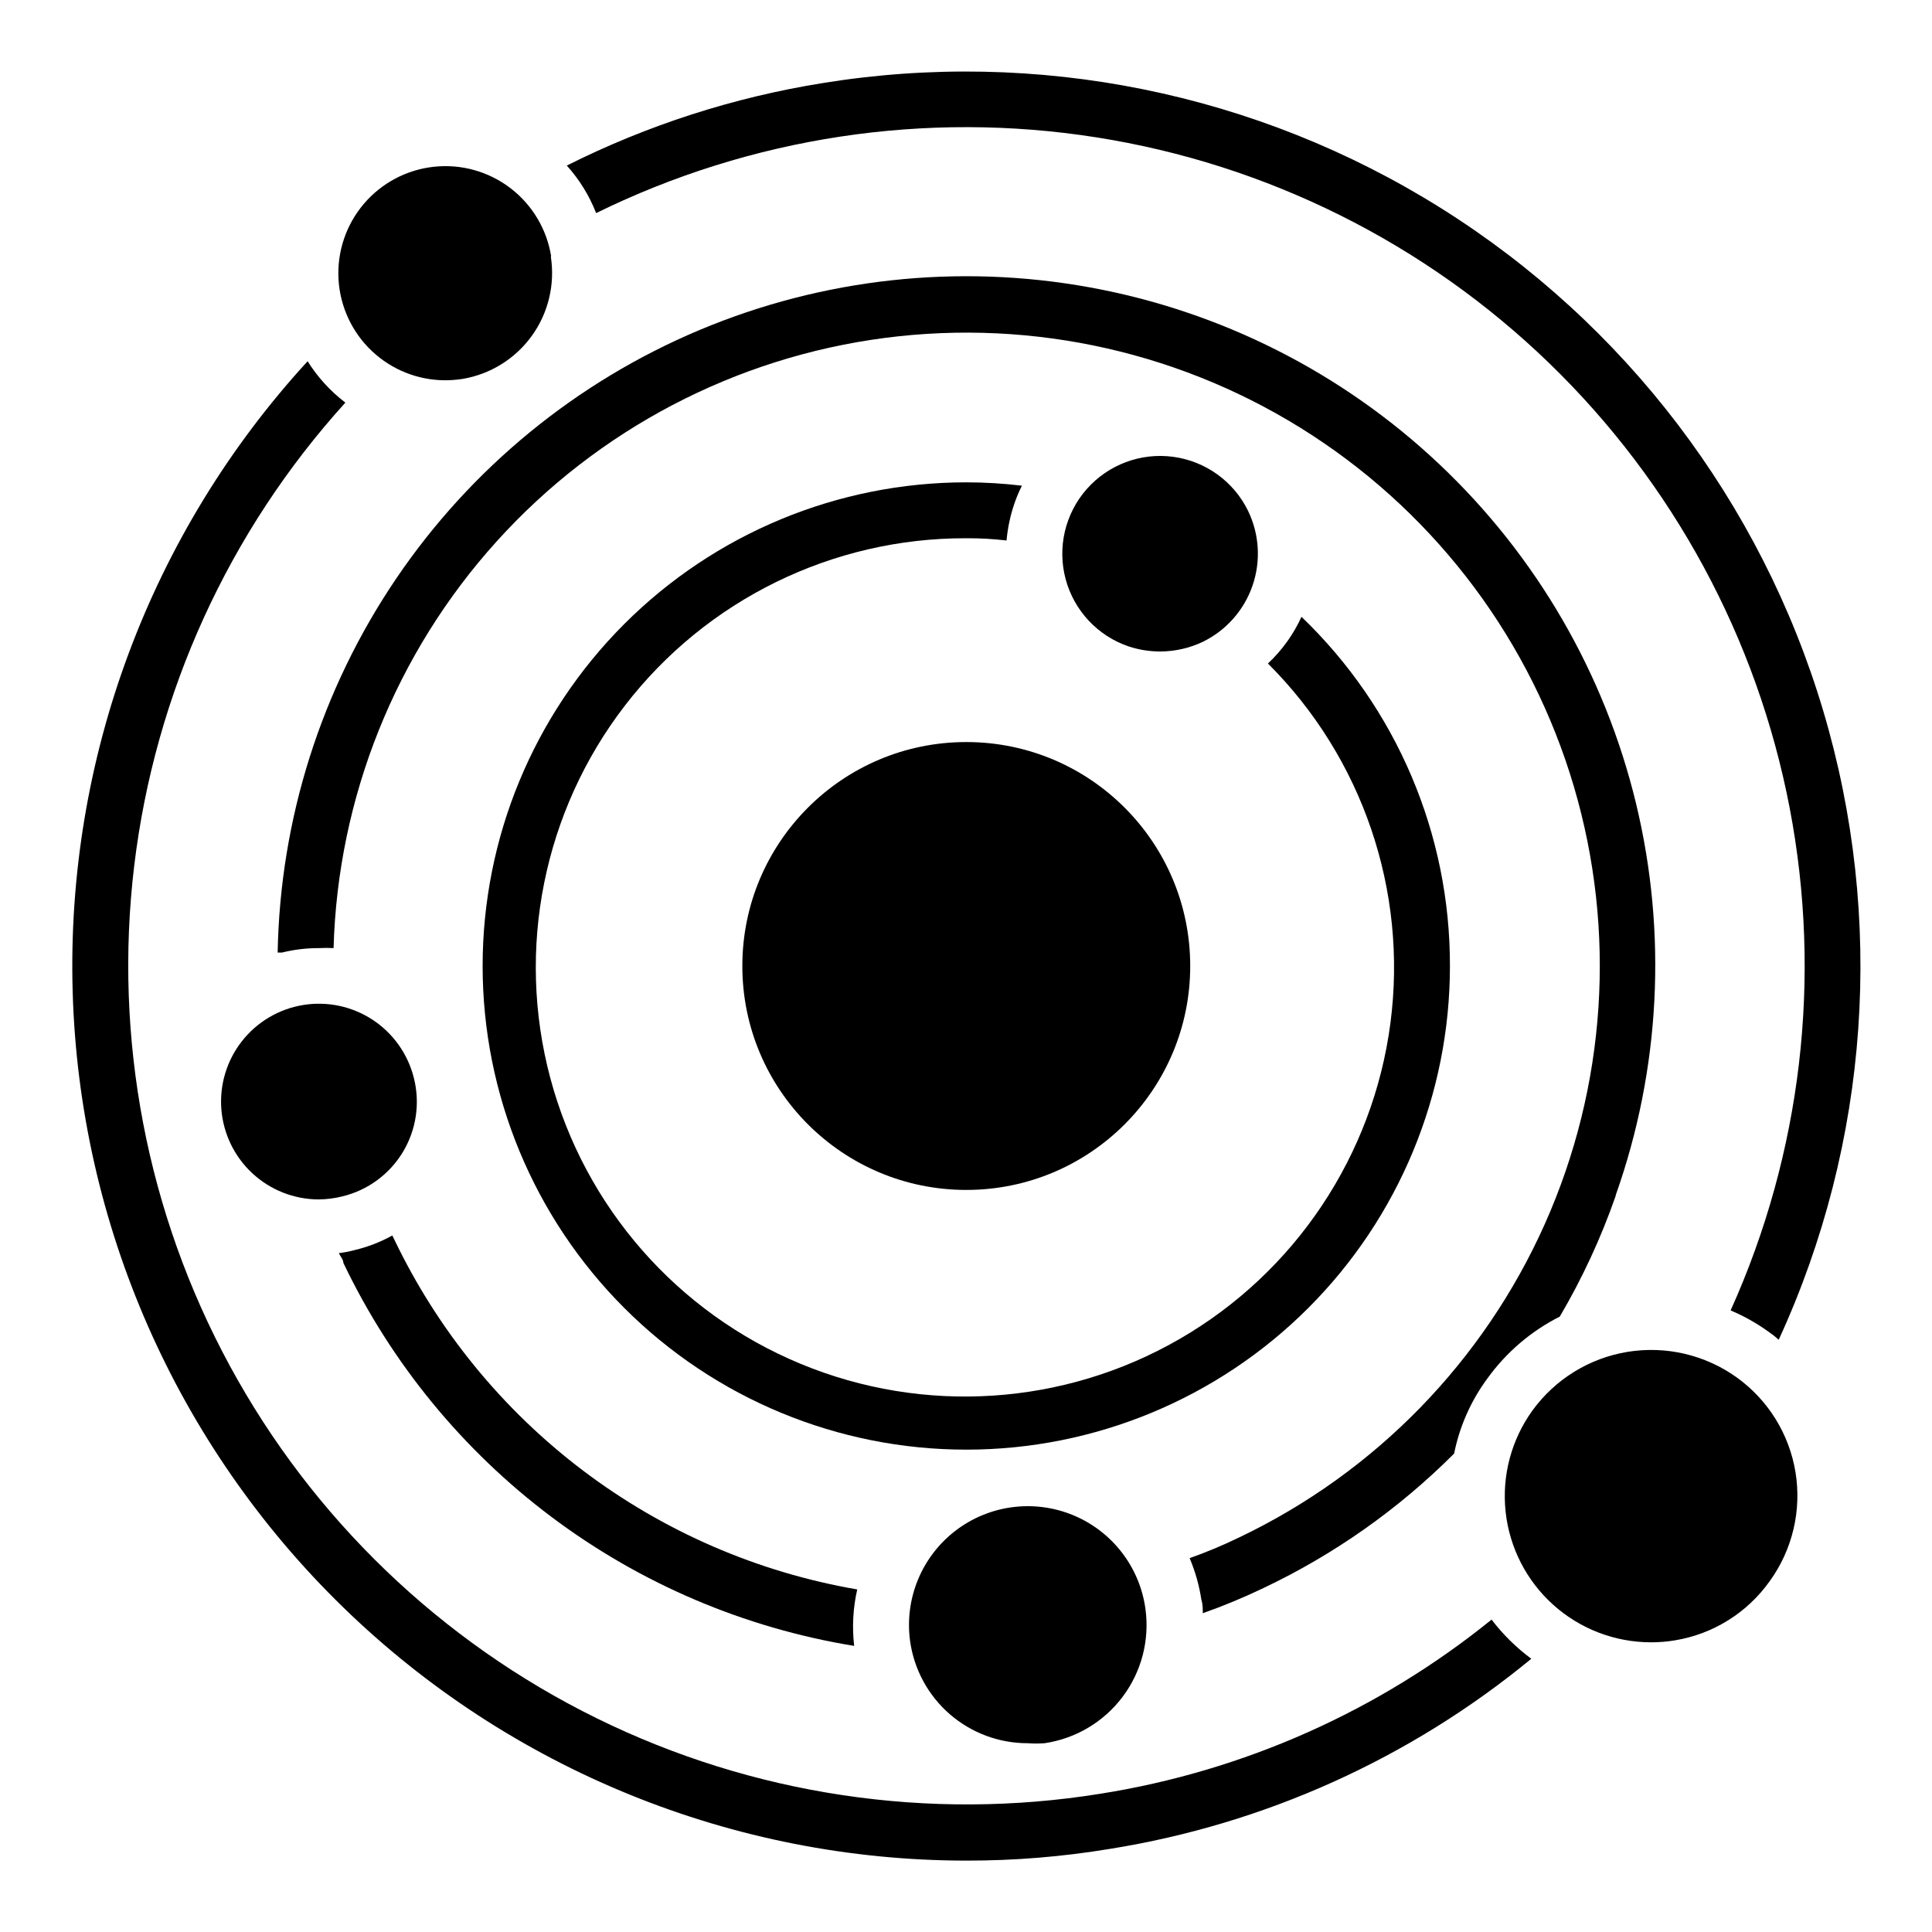
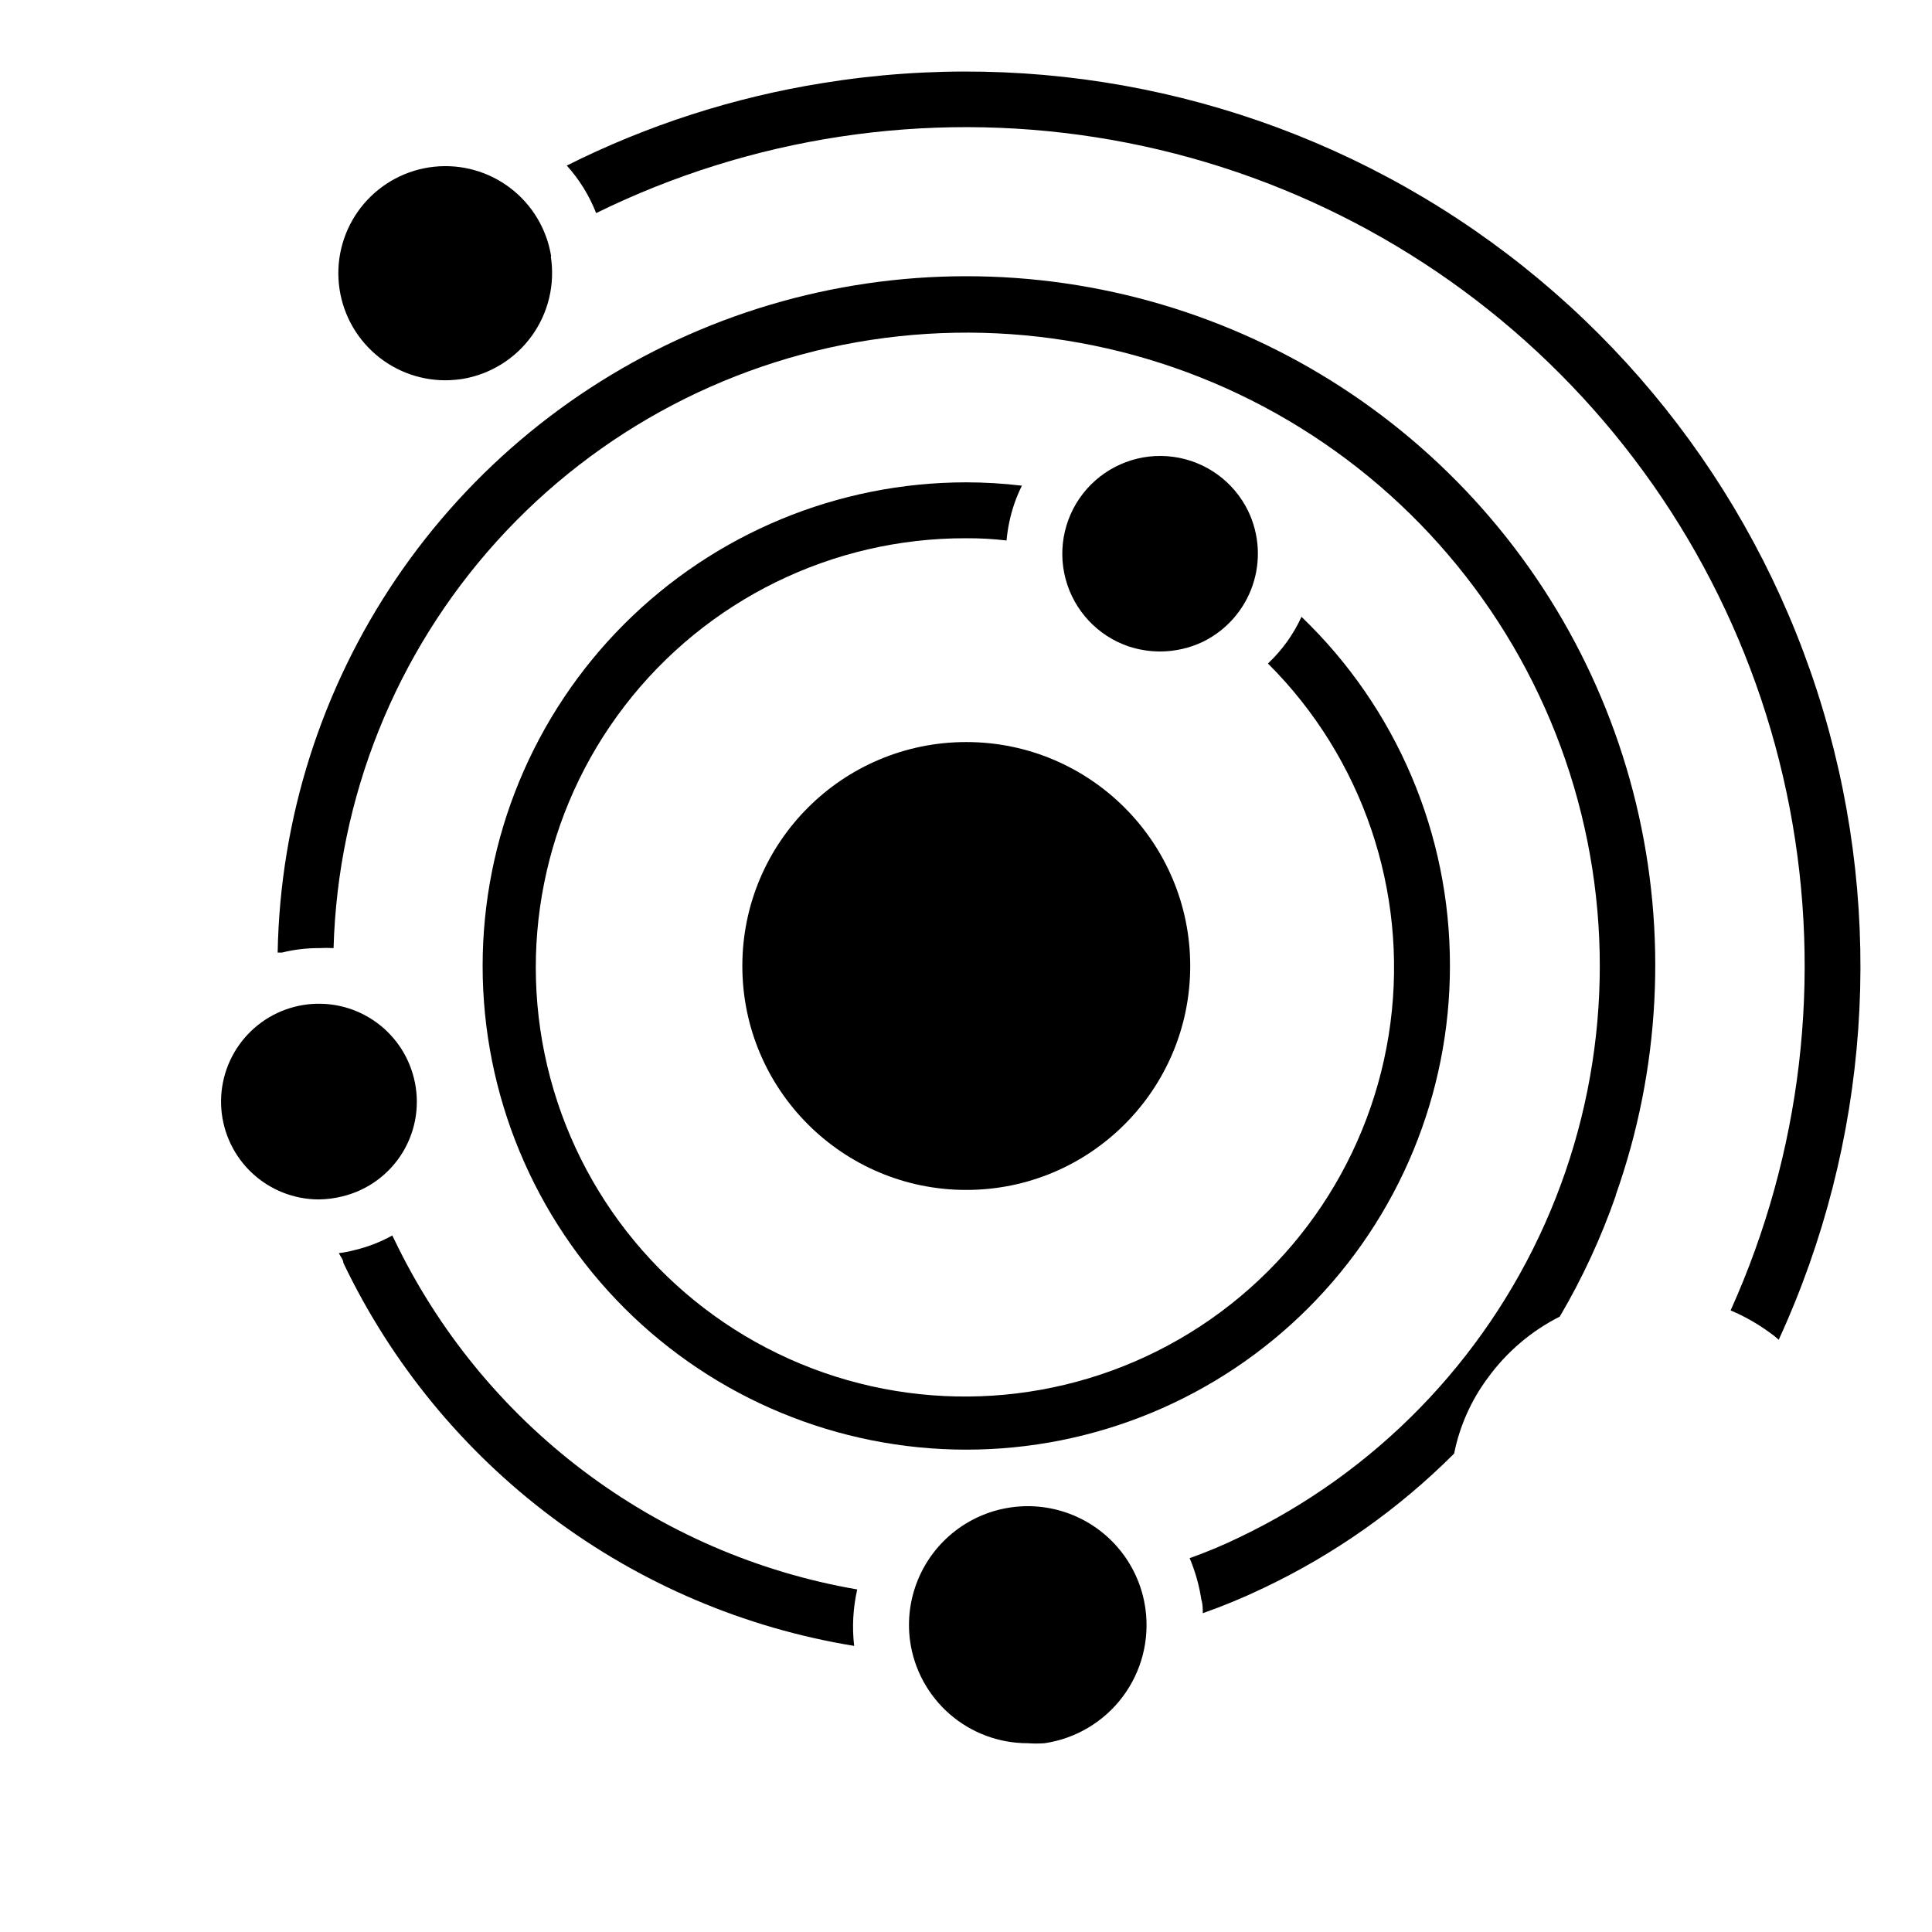
<svg xmlns="http://www.w3.org/2000/svg" fill="#000000" width="800px" height="800px" version="1.1" viewBox="144 144 512 512">
  <g>
    <path d="m474.75 279.38c2.996 6.184 3.422 13.301 1.188 19.797-2.234 6.5-6.949 11.848-13.113 14.879-3.562 1.703-7.461 2.59-11.41 2.594-2.82-0.008-5.621-0.457-8.301-1.336-8.207-2.785-14.48-9.488-16.719-17.867-2.234-8.375-0.137-17.316 5.59-23.824 5.731-6.504 14.332-9.719 22.926-8.562 8.59 1.156 16.035 6.531 19.84 14.32z" />
    <path d="m289.98 212.03c1.137 7.383-0.676 14.914-5.039 20.969-4.367 6.059-10.941 10.156-18.301 11.41-1.52 0.234-3.055 0.359-4.594 0.371-7.266 0-14.254-2.781-19.527-7.781-5.273-4.996-8.426-11.824-8.816-19.078-0.387-7.254 2.019-14.379 6.731-19.914 4.707-5.531 11.359-9.043 18.582-9.816 7.223-0.777 14.469 1.25 20.242 5.66 5.773 4.406 9.637 10.863 10.797 18.035z" />
    <path d="m447.56 570.41c1.125 8.254-1.055 16.617-6.062 23.277-5.008 6.656-12.441 11.074-20.684 12.285-1.477 0.109-2.965 0.109-4.445 0-7.598 0.016-14.945-2.723-20.684-7.707-5.734-4.988-9.469-11.883-10.508-19.41-1.508-11.145 3.043-22.246 11.938-29.125 8.898-6.879 20.789-8.488 31.195-4.223 10.402 4.266 17.742 13.758 19.25 24.902z" />
    <path d="m253.67 429.63c1.699 6.676 0.656 13.75-2.891 19.652-3.551 5.898-9.312 10.137-16.004 11.762-2.082 0.527-4.223 0.801-6.371 0.816-6.504-0.027-12.762-2.5-17.527-6.922-4.769-4.426-7.699-10.48-8.215-16.965-0.512-6.484 1.43-12.922 5.445-18.043 4.012-5.117 9.801-8.543 16.223-9.594 6.418-1.051 12.996 0.352 18.434 3.926 5.434 3.574 9.324 9.059 10.906 15.367z" />
-     <path d="m613.01 563c-5.941 8.379-14.984 14.035-25.117 15.707-2.106 0.355-4.238 0.527-6.371 0.52-9.562-0.004-18.781-3.539-25.891-9.93-7.113-6.391-11.609-15.184-12.629-24.688-1.02-9.504 1.512-19.051 7.106-26.805 6.027-8.309 15.094-13.898 25.227-15.551 10.129-1.648 20.504 0.77 28.859 6.734 8.352 5.977 13.977 15.035 15.633 25.172 1.652 10.137-0.801 20.516-6.816 28.84z" />
    <path d="m528.25 400c0 33.988-13.5 66.586-37.531 90.625-24.031 24.035-56.629 37.543-90.617 37.547-33.988 0.008-66.59-13.484-90.633-37.516-24.039-24.027-37.555-56.617-37.566-90.609-0.016-33.988 13.473-66.594 37.496-90.637 24.023-24.047 56.613-37.566 90.605-37.586 4.949 0 9.898 0.297 14.816 0.887-0.773 1.535-1.441 3.121-2 4.742-1.078 3.168-1.777 6.449-2.074 9.781-3.566-0.418-7.152-0.617-10.742-0.594-35.383-0.086-68.793 16.297-90.383 44.328-21.594 28.035-28.906 64.52-19.789 98.707s33.629 62.184 66.312 75.742c32.684 13.555 69.812 11.129 100.45-6.566 30.641-17.695 51.297-48.645 55.887-83.73 4.59-35.082-7.41-70.305-32.465-95.289 3.742-3.504 6.762-7.707 8.891-12.371 25.207 24.176 39.422 57.613 39.34 92.539z" />
-     <path d="m549.81 583.59c-32.082 26.414-70.621 43.805-111.65 50.379-12.613 2.09-25.375 3.133-38.156 3.113-61.672-0.062-120.89-24.152-165.09-67.16-44.203-43.004-69.906-101.54-71.66-163.19s20.582-121.55 62.266-167c2.652 4.227 6.039 7.941 10.004 10.965-30.914 34.129-50.469 77.016-55.957 122.74-5.488 45.719 3.363 92.016 25.324 132.49 21.961 40.473 55.953 73.129 97.273 93.449 41.324 20.32 87.938 27.309 133.4 19.992 38.027-6.012 73.801-21.934 103.72-46.16 3 3.938 6.543 7.43 10.523 10.375z" />
    <path d="m370.36 580.18c-29.078-4.746-56.574-16.457-80.145-34.129-23.57-17.676-42.516-40.789-55.219-67.371 0-0.891-0.816-1.703-1.184-2.594 1.426-0.164 2.836-0.438 4.223-0.816 3.469-0.828 6.809-2.125 9.926-3.852l0.445 0.891v-0.004c11.543 24.176 28.719 45.23 50.078 61.395 21.363 16.168 46.289 26.973 72.688 31.516-1.113 4.906-1.391 9.969-0.812 14.965z" />
    <path d="m459.42 400c0 32.773-26.57 59.344-59.344 59.344-32.777 0-59.348-26.57-59.348-59.344 0-32.777 26.57-59.348 59.348-59.348 32.773 0 59.344 26.57 59.344 59.348" />
    <path d="m572.18 460.9c-3.883 11.129-8.844 21.848-14.82 32.008-7.578 3.828-14.133 9.418-19.113 16.301-4.402 5.93-7.438 12.762-8.891 20.004-14.676 14.688-31.77 26.742-50.531 35.637-5.231 2.512-10.598 4.738-16.074 6.668 0-1.184 0-2.371-0.371-3.555-0.574-3.797-1.617-7.504-3.113-11.039 4.473-1.582 8.852-3.41 13.113-5.484 36.051-17.191 64.789-46.676 81.051-83.156 16.258-36.48 18.973-77.562 7.656-115.87-11.316-38.301-35.922-71.312-69.398-93.098-33.473-21.785-73.621-30.918-113.23-25.758-39.605 5.164-76.07 24.281-102.84 53.922-26.773 29.637-42.098 67.852-43.219 107.78-1.281-0.074-2.566-0.074-3.852 0-3.32-0.012-6.629 0.387-9.852 1.184h-1.113c0.645-35.371 11.551-69.797 31.395-99.086 19.848-29.289 47.773-52.18 80.387-65.891 32.617-13.707 68.512-17.645 103.32-11.332 34.809 6.312 67.035 22.605 92.758 46.895 25.723 24.289 43.836 55.531 52.129 89.926 8.297 34.391 6.422 70.453-5.398 103.8z" />
    <path d="m615.38 499.05c-0.789-0.727-1.633-1.395-2.519-2-3.18-2.305-6.609-4.246-10.227-5.777 18.797-41.715 24.262-88.211 15.648-133.15-8.613-44.934-30.883-86.113-63.77-117.92-32.887-31.809-74.785-52.695-119.98-59.805-45.195-7.113-91.484-0.102-132.55 20.074-1.809-4.637-4.445-8.902-7.777-12.598 21.348-10.707 44.211-18.078 67.793-21.855 56.844-9.223 115.1 2.562 163.89 33.152 48.793 30.59 84.785 77.895 101.25 133.08 16.469 55.184 12.289 114.48-11.758 166.8z" />
  </g>
</svg>